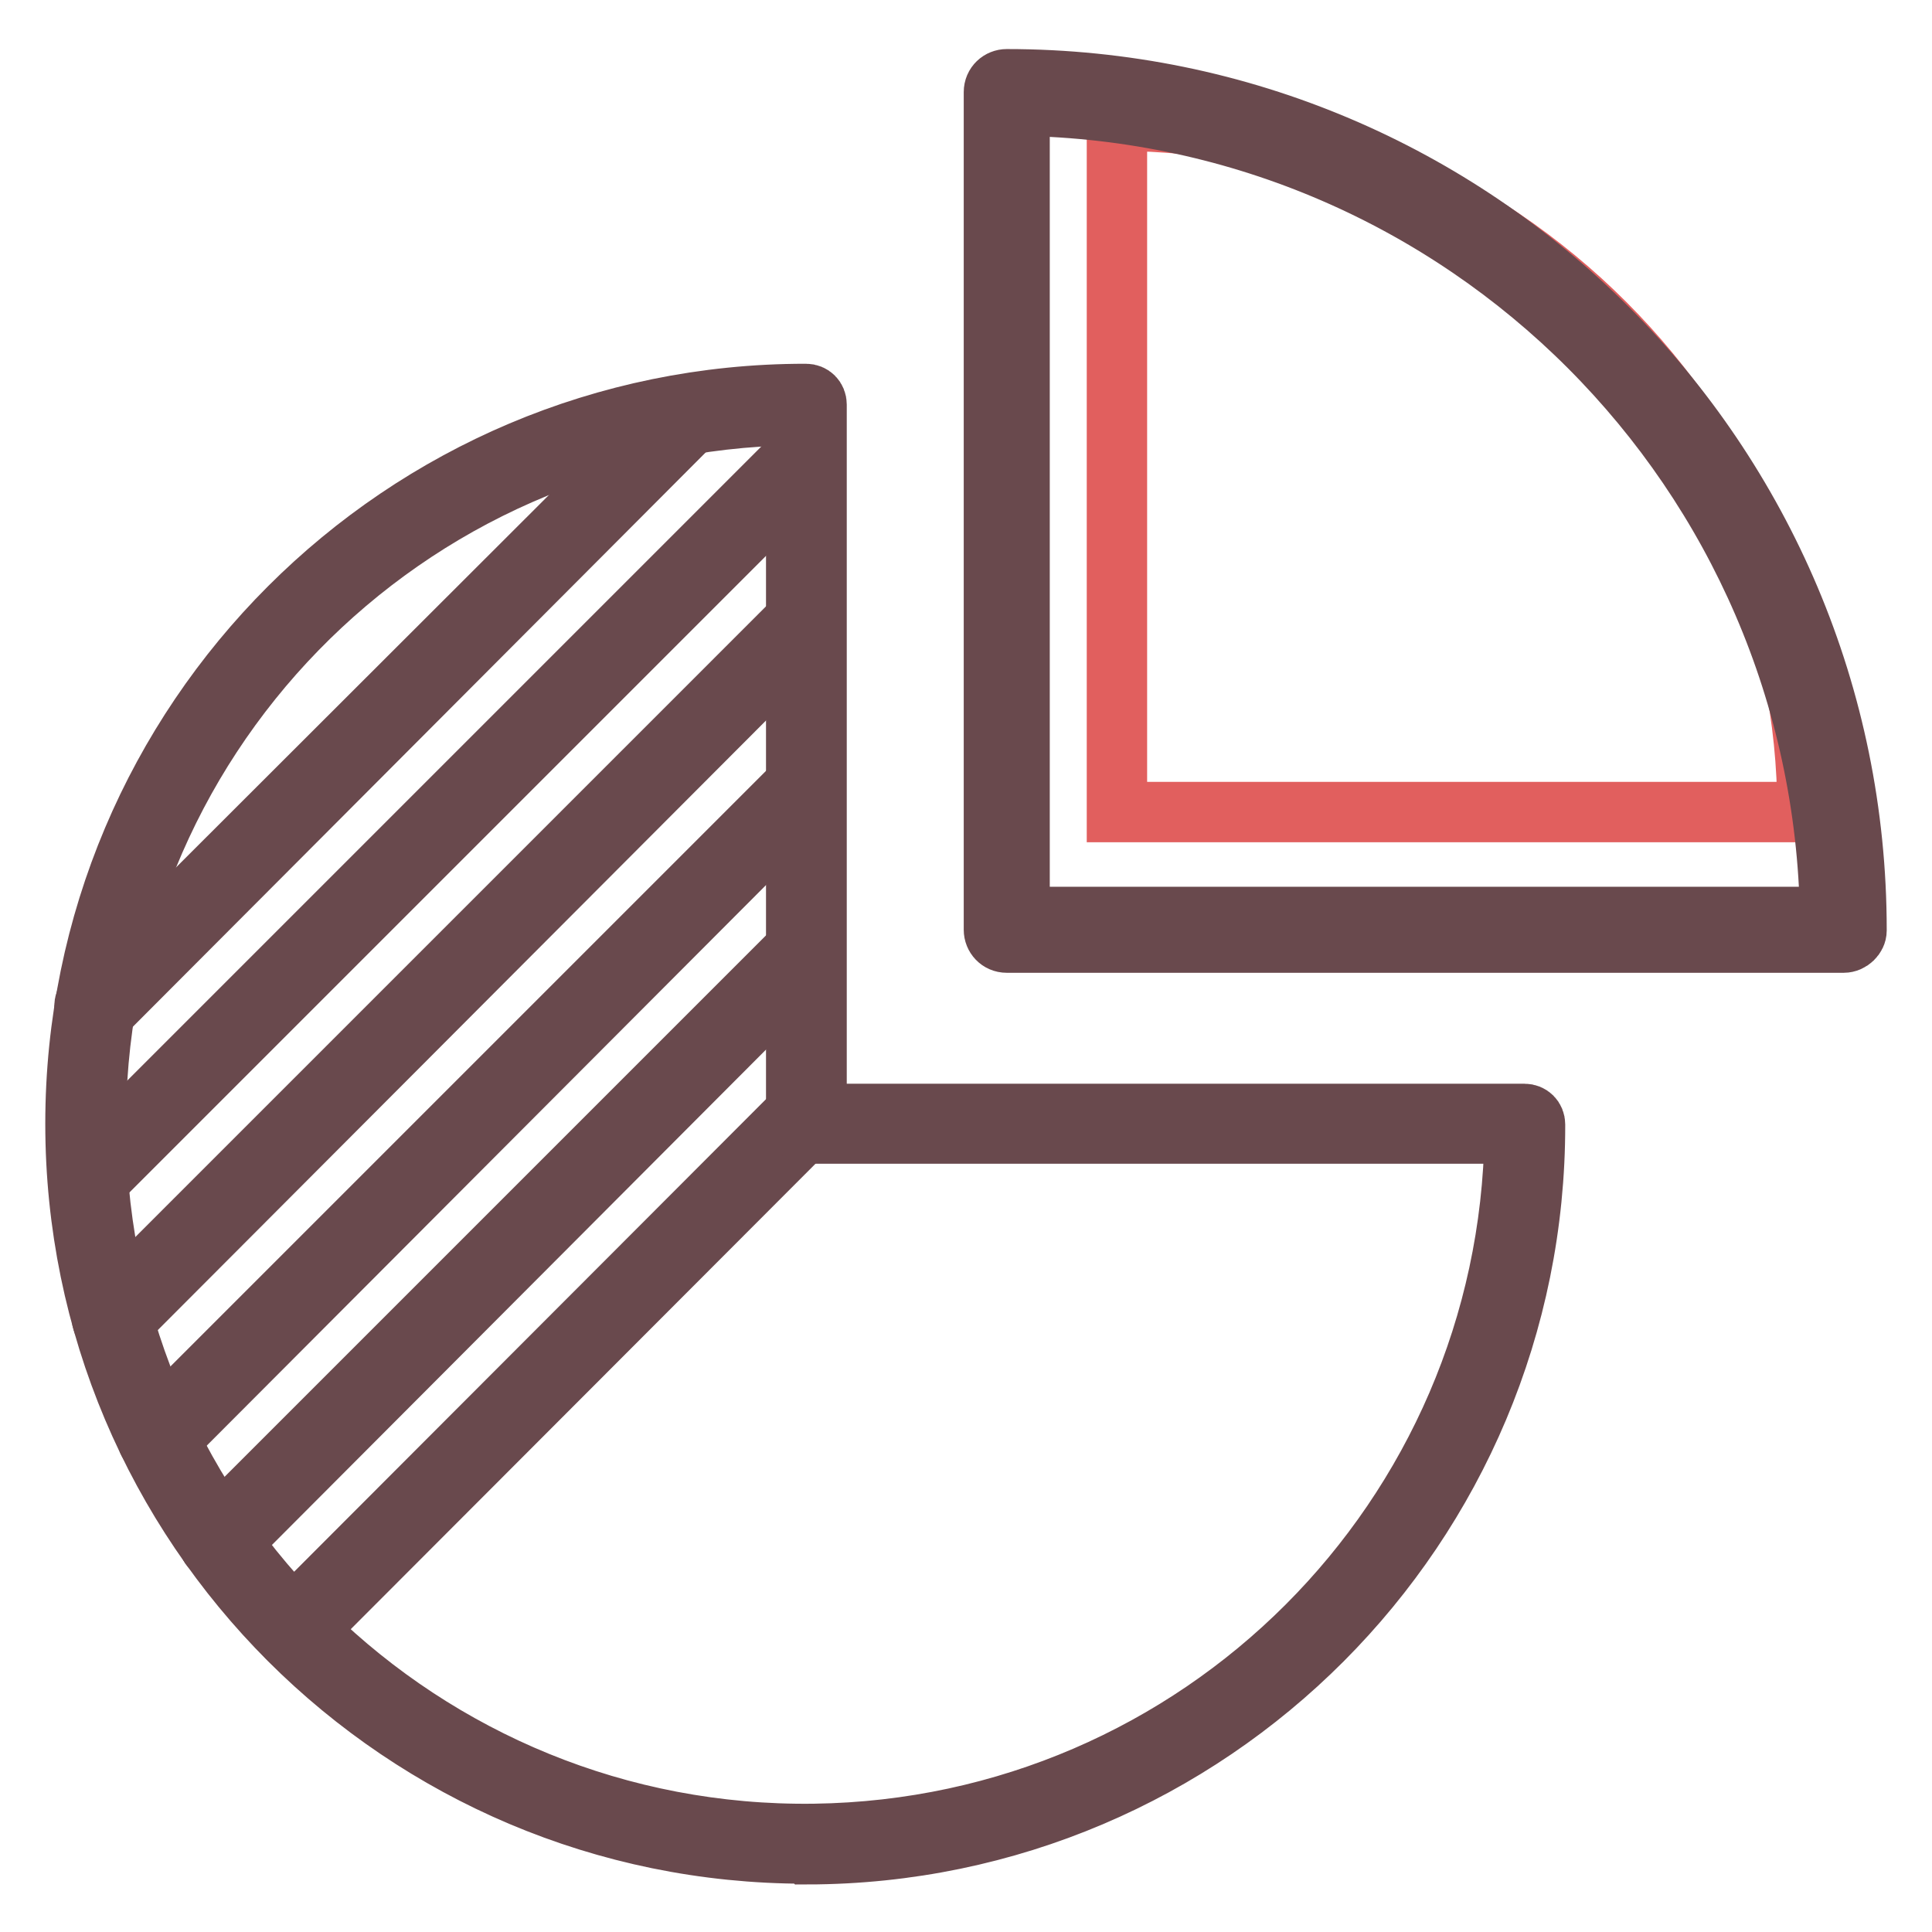
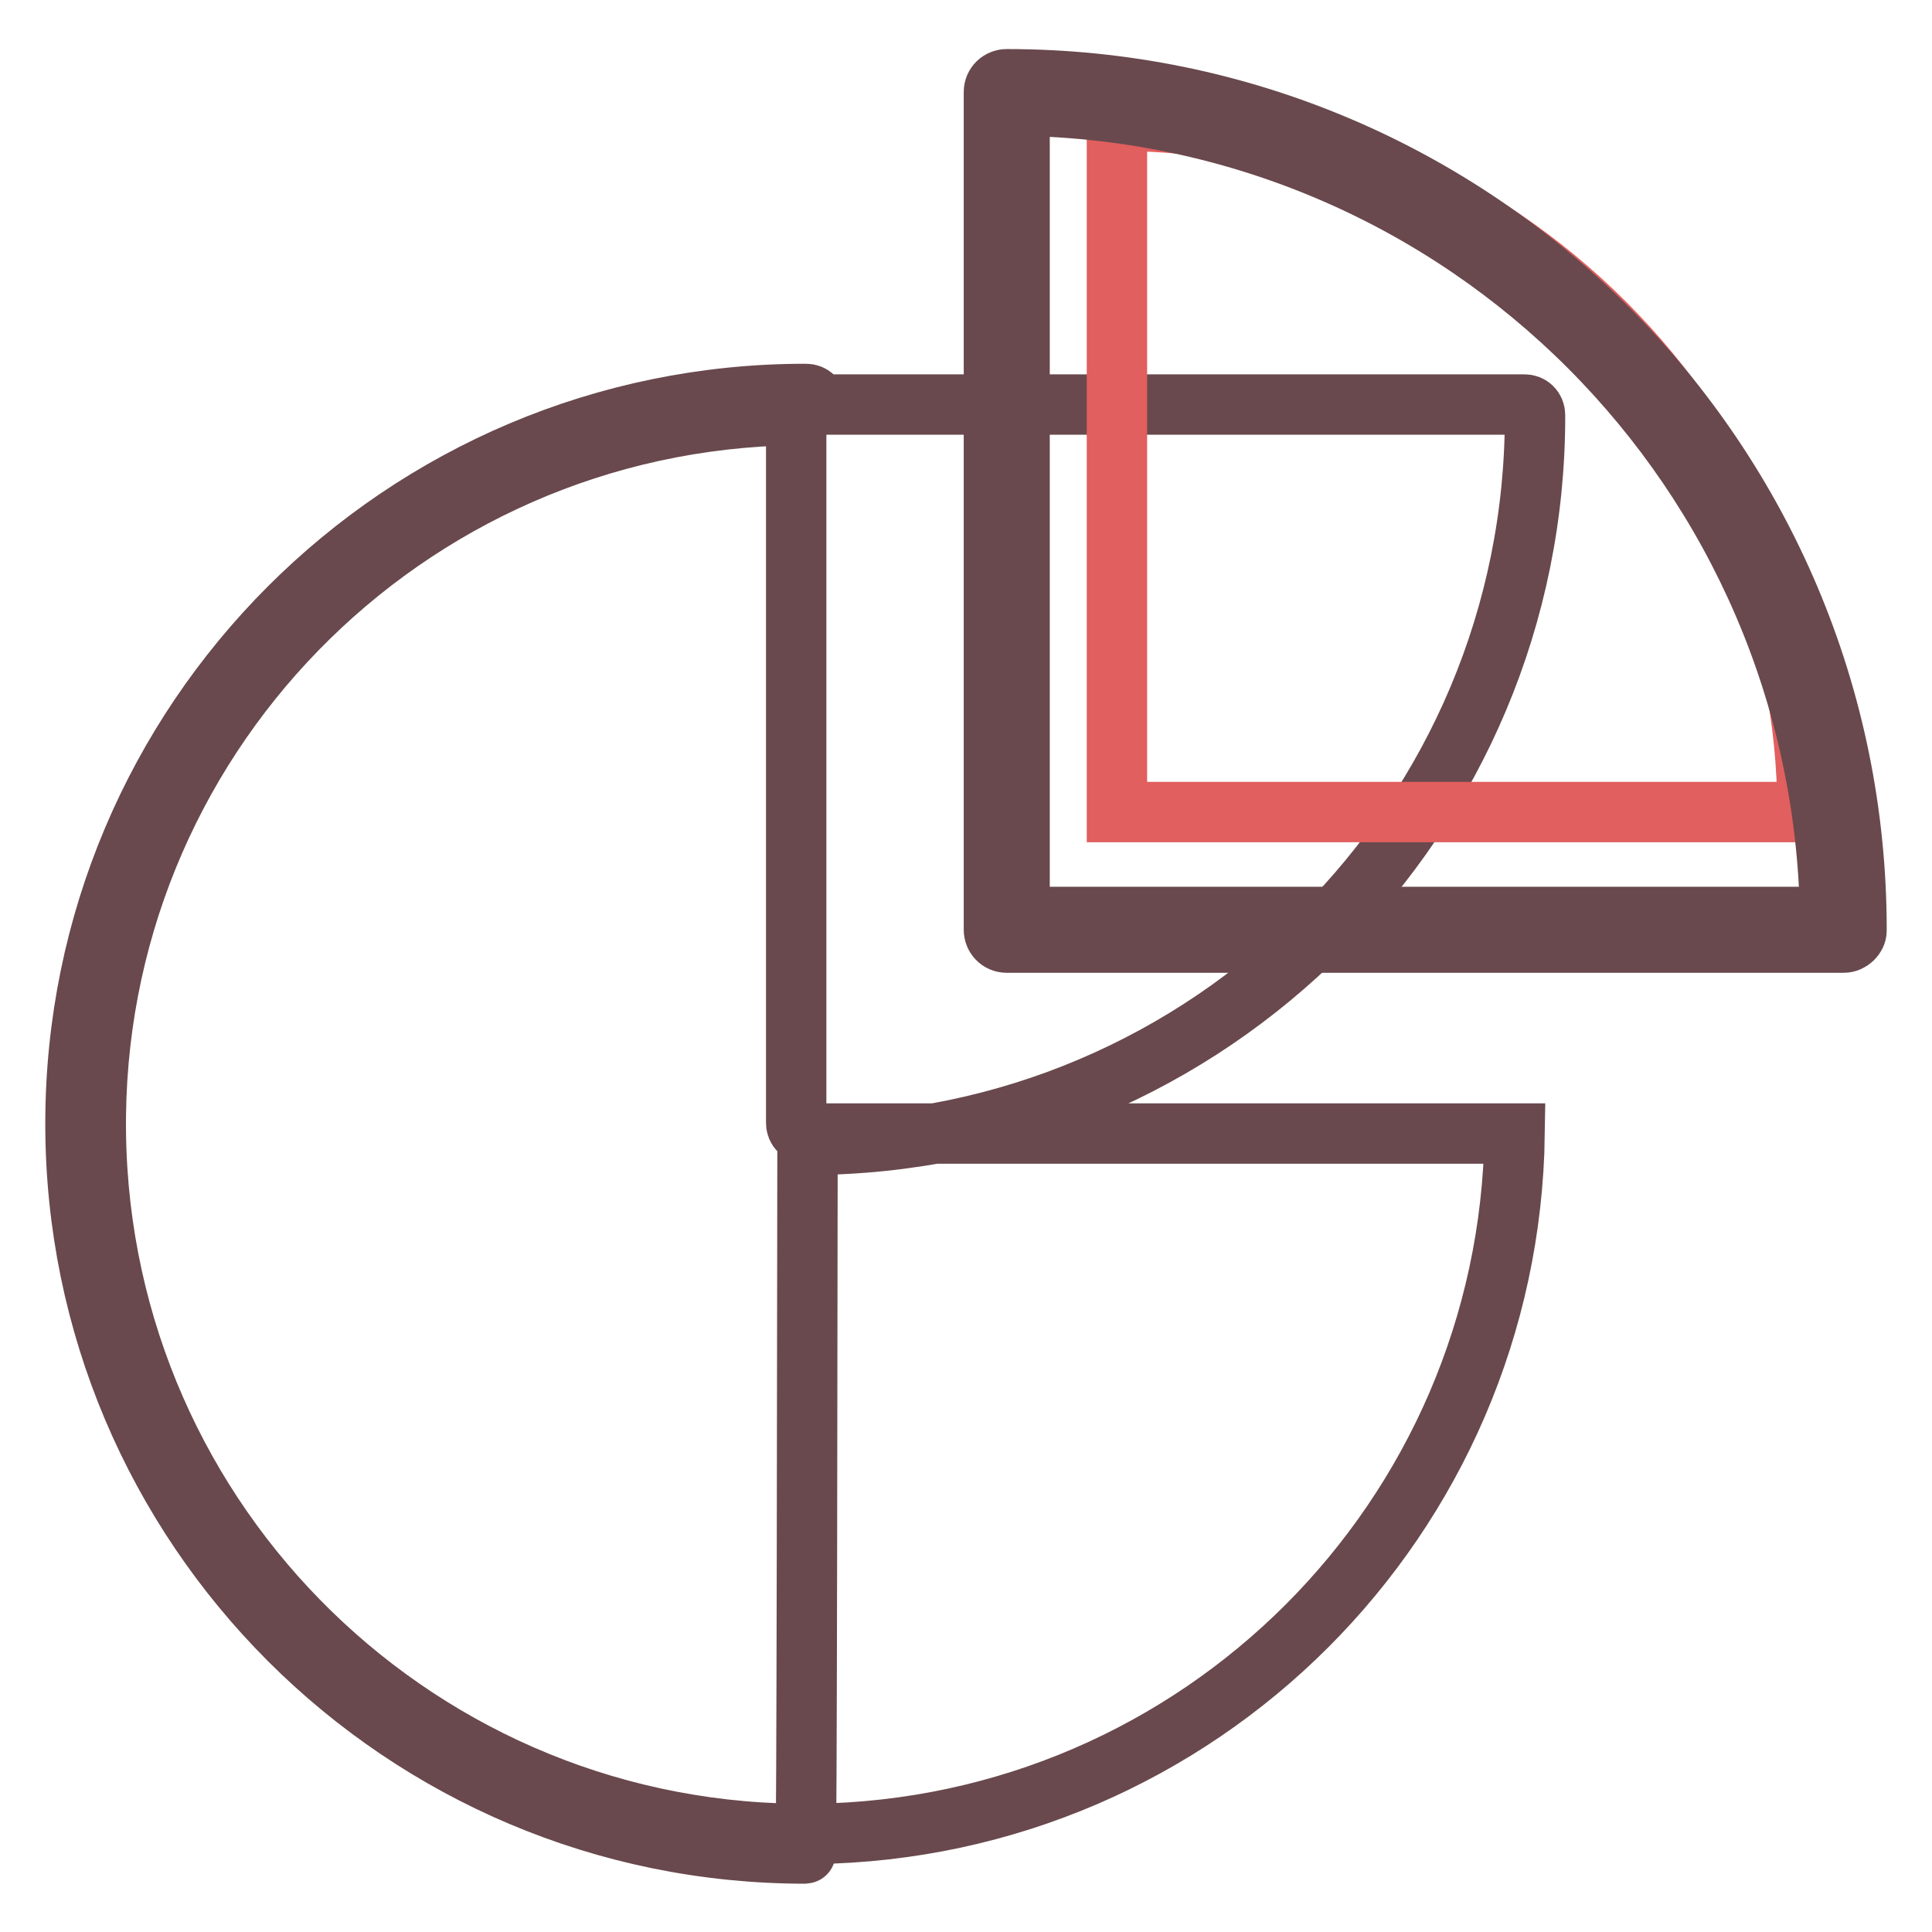
<svg xmlns="http://www.w3.org/2000/svg" version="1.1" x="0px" y="0px" viewBox="0 0 256 256" enable-background="new 0 0 256 256" xml:space="preserve">
  <g>
-     <path stroke-width="8" fill-opacity="0" stroke="#69494d" d="M39,217.3c-0.8,0-1.4-0.6-1.4-1.4c0-0.4,0.1-0.7,0.4-1l67.4-67.5c0.4-0.7,1.2-0.9,1.9-0.6s0.9,1.2,0.6,1.9 c-0.1,0.2-0.3,0.4-0.6,0.6l-67.4,67.5C39.7,217.2,39.3,217.3,39,217.3z M29,205.5c-0.8,0-1.4-0.6-1.4-1.4c0-0.4,0.1-0.7,0.4-1 l77.8-77.8c0.7-0.4,1.5-0.1,1.9,0.6c0.2,0.4,0.2,0.9,0,1.3L30,205.1C29.7,205.3,29.4,205.5,29,205.5z M20.9,191.8 c-0.8,0-1.4-0.6-1.4-1.4c0-0.4,0.1-0.7,0.4-1l85.8-85.8c0.7-0.4,1.5-0.1,1.9,0.6c0.2,0.4,0.2,0.9,0,1.3l-85.7,85.9 C21.6,191.7,21.2,191.8,20.9,191.8z M14.9,176c-0.8,0-1.4-0.6-1.4-1.4c0-0.4,0.1-0.7,0.4-1l90.3-90.3c0.7-0.4,1.5-0.1,1.9,0.6 c0.2,0.4,0.2,0.9,0,1.3l-90.3,90.5C15.6,175.9,15.3,176,14.9,176z M12.7,156.4c-0.8,0-1.4-0.6-1.4-1.4c0-0.4,0.1-0.7,0.4-1 l92.8-92.8c0.4-0.7,1.2-0.9,1.9-0.6c0.7,0.4,0.9,1.2,0.6,1.9c-0.1,0.2-0.3,0.4-0.6,0.6l-92.8,92.8C13.3,156.2,13,156.4,12.7,156.4z  M12.6,134.7c-0.8,0-1.4-0.6-1.4-1.4c0-0.4,0.1-0.7,0.4-1L89,55c0.7-0.4,1.5-0.1,1.9,0.6c0.2,0.4,0.2,0.9,0,1.3l-77.3,77.5 C13.3,134.6,13,134.7,12.6,134.7z" />
-     <path stroke-width="8" fill-opacity="0" stroke="#69494d" d="M106.7,245.6c-53.4,0-96.7-43.3-96.7-96.7c0-53.4,43.3-96.7,96.7-96.7h0.1c0.8,0,1.4,0.6,1.4,1.4v94H202 c0.8,0,1.4,0.6,1.4,1.4c0.1,53.3-43.1,96.6-96.4,96.7C106.9,245.6,106.8,245.6,106.7,245.6L106.7,245.6z M105.4,55 C53.5,55.7,12,98.3,12.7,150.2c0.7,51.9,43.3,93.5,95.2,92.8c51-0.7,92.1-41.8,92.8-92.8h-93.8c-0.8,0-1.4-0.6-1.4-1.4V55z" />
+     <path stroke-width="8" fill-opacity="0" stroke="#69494d" d="M106.7,245.6c-53.4,0-96.7-43.3-96.7-96.7c0-53.4,43.3-96.7,96.7-96.7h0.1c0.8,0,1.4,0.6,1.4,1.4H202 c0.8,0,1.4,0.6,1.4,1.4c0.1,53.3-43.1,96.6-96.4,96.7C106.9,245.6,106.8,245.6,106.7,245.6L106.7,245.6z M105.4,55 C53.5,55.7,12,98.3,12.7,150.2c0.7,51.9,43.3,93.5,95.2,92.8c51-0.7,92.1-41.8,92.8-92.8h-93.8c-0.8,0-1.4-0.6-1.4-1.4V55z" />
    <path stroke-width="8" fill-opacity="0" stroke="#e15f5e" d="M148,16v91.6h91.5C239.5,57.1,198.5,16,148,16z" />
    <path stroke-width="8" fill-opacity="0" stroke="#69494d" d="M244.3,124.9H133.4c-1,0-1.7-0.8-1.7-1.7v-111c0-1,0.8-1.7,1.7-1.7c62.2,0,112.6,50.5,112.6,112.7 c0,0,0,0,0,0.1C246,124.1,245.2,124.9,244.3,124.9C244.3,124.9,244.3,124.9,244.3,124.9z M135.1,121.5h107.4 c-0.9-59-48.4-106.6-107.4-107.5V121.5z" />
  </g>
</svg>